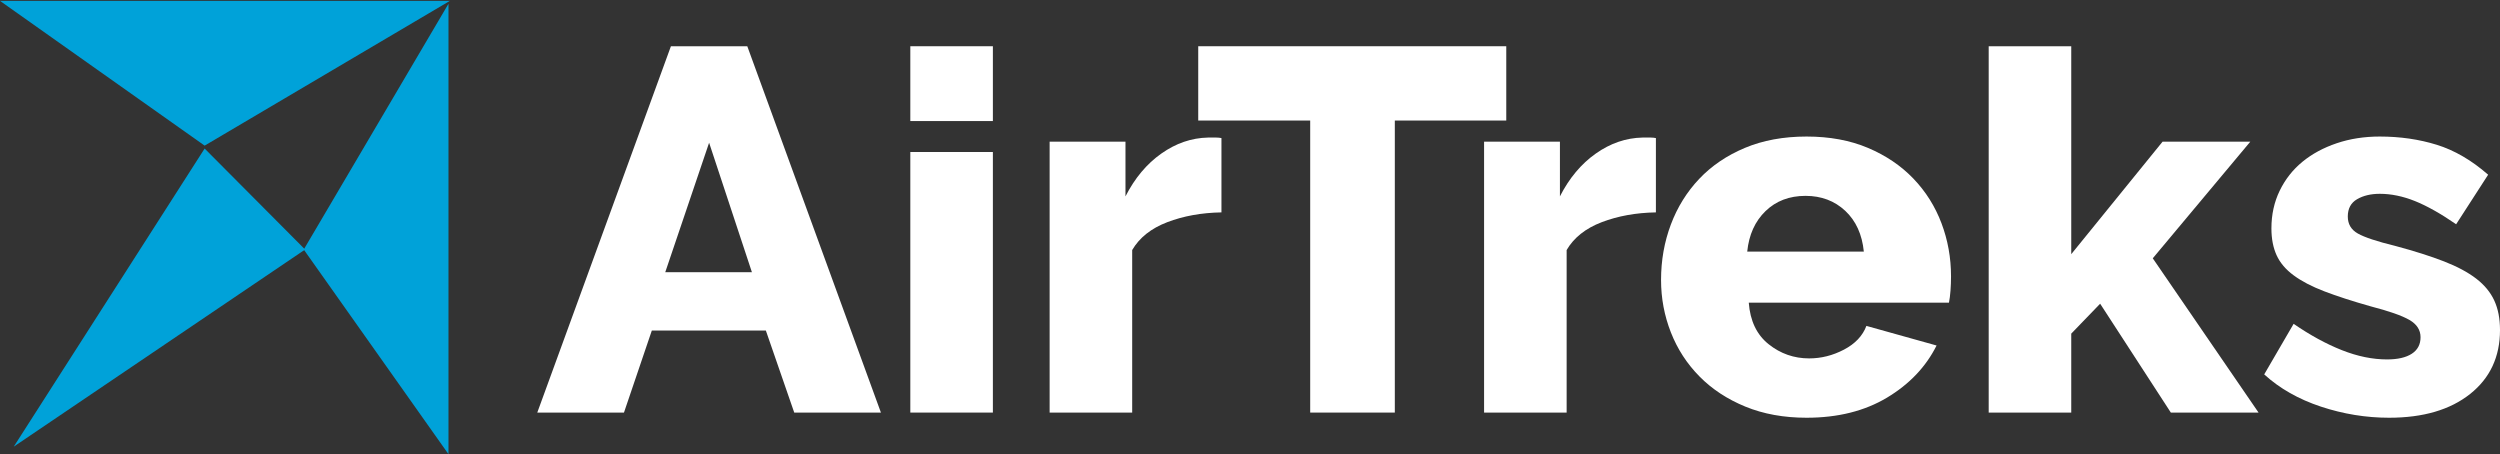
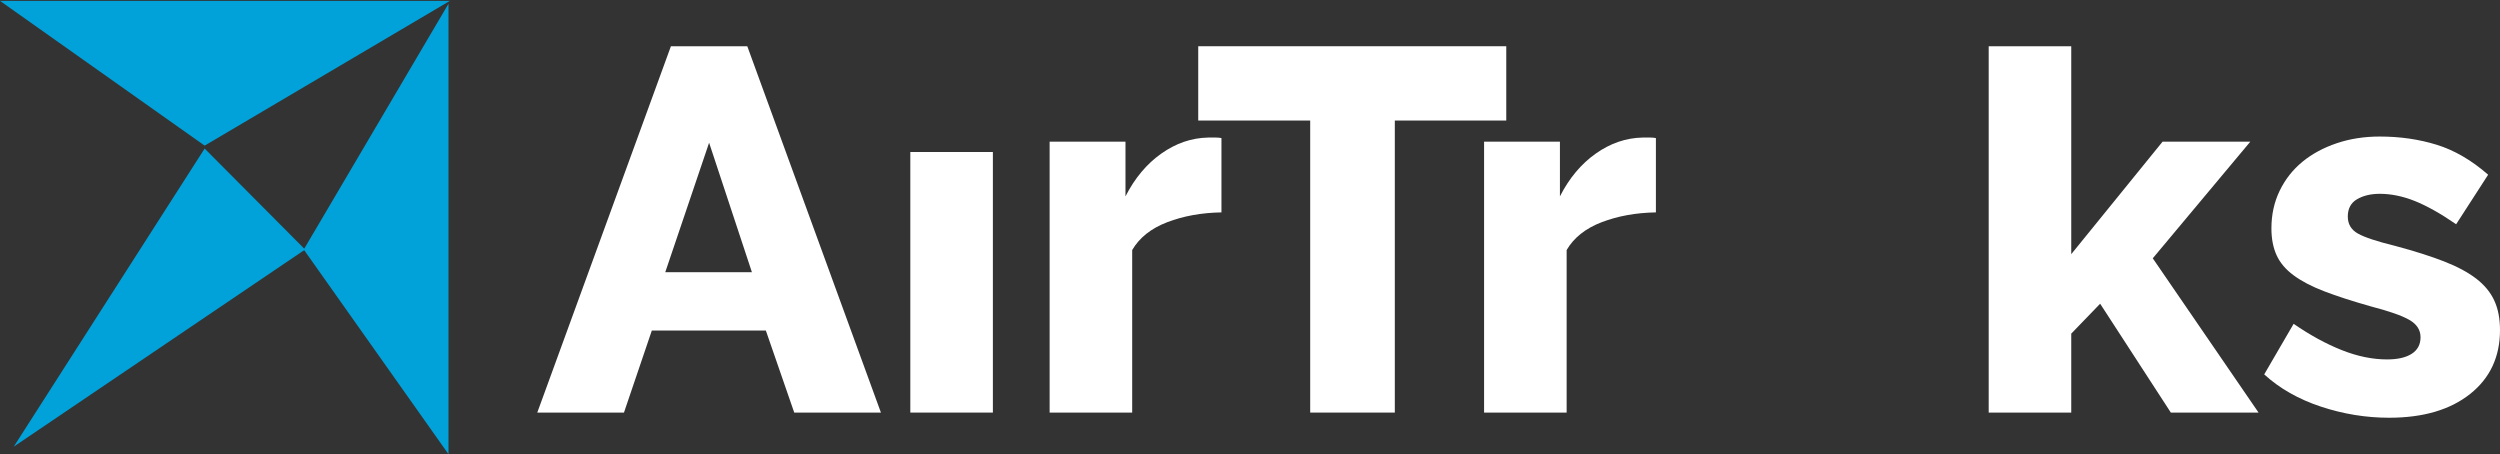
<svg xmlns="http://www.w3.org/2000/svg" width="1200" height="218" viewBox="0 0 1200 218" fill="none">
  <rect x="0" y="0" width="1200" height="218" fill="#333333" stroke="none" />
  <g clip-path="url(#clip0_6286_3536)">
    <path d="M360.923 130.67L340.37 68.509L319.316 130.67H360.923ZM322.041 22.194H358.696L422.84 198.036H381.233L367.608 158.656H312.875L299.506 198.036H257.894L322.041 22.194Z" fill="white" />
-     <path d="M436.954 72.963H476.582V198.038H436.954V72.963ZM436.954 22.195H476.582V58.107H436.954V22.195Z" fill="white" />
+     <path d="M436.954 72.963H476.582V198.038H436.954V72.963ZM436.954 22.195V58.107H436.954V22.195Z" fill="white" />
    <path d="M586.297 101.945C576.716 102.112 568.048 103.678 560.289 106.649C552.528 109.617 546.918 114.082 543.45 120.018V198.037H503.821V68.01H540.228V94.264C544.685 85.513 550.42 78.662 557.443 73.71C564.456 68.758 571.931 66.198 579.856 66.028H583.816C584.641 66.028 585.467 66.116 586.297 66.277V101.945Z" fill="white" />
    <path d="M723.009 57.858H669.511V198.037H628.896V57.858H575.153V22.195H723.009V57.858Z" fill="white" />
    <path d="M794.834 101.945C785.253 102.112 776.585 103.678 768.826 106.649C761.065 109.617 755.454 114.082 751.986 120.018V198.037H712.358V68.01H748.765V94.264C753.222 85.513 758.957 78.662 765.98 73.71C772.992 68.758 780.468 66.198 788.393 66.028H792.353C793.178 66.028 794.003 66.116 794.834 66.277V101.945Z" fill="white" />
-     <path d="M894.636 120.766C893.811 112.513 890.837 105.995 885.724 101.199C880.6 96.411 874.244 94.015 866.649 94.015C858.888 94.015 852.489 96.454 847.461 101.324C842.419 106.196 839.488 112.68 838.668 120.766H894.636ZM867.147 200.512C856.248 200.512 846.469 198.737 837.8 195.187C829.132 191.638 821.783 186.81 815.757 180.699C809.726 174.592 805.147 167.531 802.013 159.53C798.873 151.514 797.304 143.137 797.304 134.386C797.304 124.975 798.873 116.105 802.013 107.765C805.147 99.427 809.689 92.126 815.633 85.844C821.574 79.574 828.883 74.617 837.552 70.985C846.22 67.356 856.082 65.539 867.147 65.539C878.209 65.539 888.033 67.356 896.62 70.985C905.204 74.617 912.47 79.527 918.414 85.719C924.355 91.912 928.852 99.059 931.907 107.146C934.965 115.232 936.492 123.734 936.492 132.651C936.492 134.968 936.41 137.235 936.243 139.463C936.076 141.695 935.833 143.634 935.5 145.285H839.409C840.07 154.038 843.244 160.68 848.945 165.217C854.637 169.764 861.115 172.031 868.382 172.031C874.164 172.031 879.735 170.632 885.1 167.822C890.467 165.016 894.054 161.22 895.877 156.429L929.558 165.841C924.44 176.076 916.515 184.411 905.78 190.857C895.046 197.293 882.169 200.512 867.147 200.512Z" fill="white" />
    <path d="M1042 198.036L1008.07 145.78L994.2 160.141V198.036H954.572V22.194H994.2V122.001L1038.03 68.009H1080.14L1033.33 123.985L1084.1 198.036H1042Z" fill="white" />
    <path d="M1146.75 200.512C1135.69 200.512 1124.79 198.737 1114.06 195.187C1103.33 191.637 1094.25 186.482 1086.82 179.71L1100.94 155.437C1108.86 160.889 1116.58 165.098 1124.09 168.071C1131.6 171.041 1138.83 172.525 1145.76 172.525C1150.88 172.525 1154.84 171.623 1157.65 169.806C1160.45 167.989 1161.86 165.341 1161.86 161.876C1161.86 158.408 1160.09 155.646 1156.54 153.58C1152.99 151.514 1146.75 149.334 1137.84 147.02C1129.08 144.539 1121.7 142.15 1115.67 139.835C1109.64 137.526 1104.73 134.968 1100.94 132.154C1097.14 129.352 1094.41 126.133 1092.76 122.499C1091.11 118.867 1090.28 114.573 1090.28 109.616C1090.28 103.014 1091.61 96.988 1094.25 91.544C1096.89 86.095 1100.52 81.473 1105.14 77.675C1109.76 73.876 1115.26 70.906 1121.61 68.758C1127.97 66.61 1134.87 65.538 1142.3 65.538C1152.03 65.538 1161.15 66.858 1169.66 69.501C1178.16 72.141 1186.38 76.929 1194.31 83.862L1178.95 107.64C1171.52 102.527 1164.91 98.81 1159.14 96.496C1153.35 94.181 1147.74 93.028 1142.3 93.028C1138 93.028 1134.37 93.89 1131.4 95.623C1128.42 97.358 1126.94 100.128 1126.94 103.924C1126.94 107.561 1128.55 110.28 1131.77 112.097C1134.99 113.915 1140.97 115.899 1149.72 118.041C1158.97 120.517 1166.77 122.998 1173.13 125.469C1179.48 127.95 1184.65 130.712 1188.61 133.767C1192.57 136.825 1195.46 140.333 1197.27 144.295C1199.09 148.255 1200 152.961 1200 158.408C1200 171.29 1195.21 181.524 1185.64 189.119C1176.05 196.719 1163.1 200.512 1146.75 200.512Z" fill="white" />
    <path d="M0 0.425L98.226 69.902L215.929 0.425H0Z" fill="#00A2D9" />
    <path d="M215.269 218V1.82L145.792 119.774L215.269 218Z" fill="#00A2D9" />
    <path d="M98.226 71.298L146.452 119.774L6.59 214.405L98.226 71.298Z" fill="#00A2D9" />
  </g>
  <defs>
    <clipPath id="clip0_6286_3536">
      <rect width="1200" height="218" fill="white" />
    </clipPath>
  </defs>
</svg>